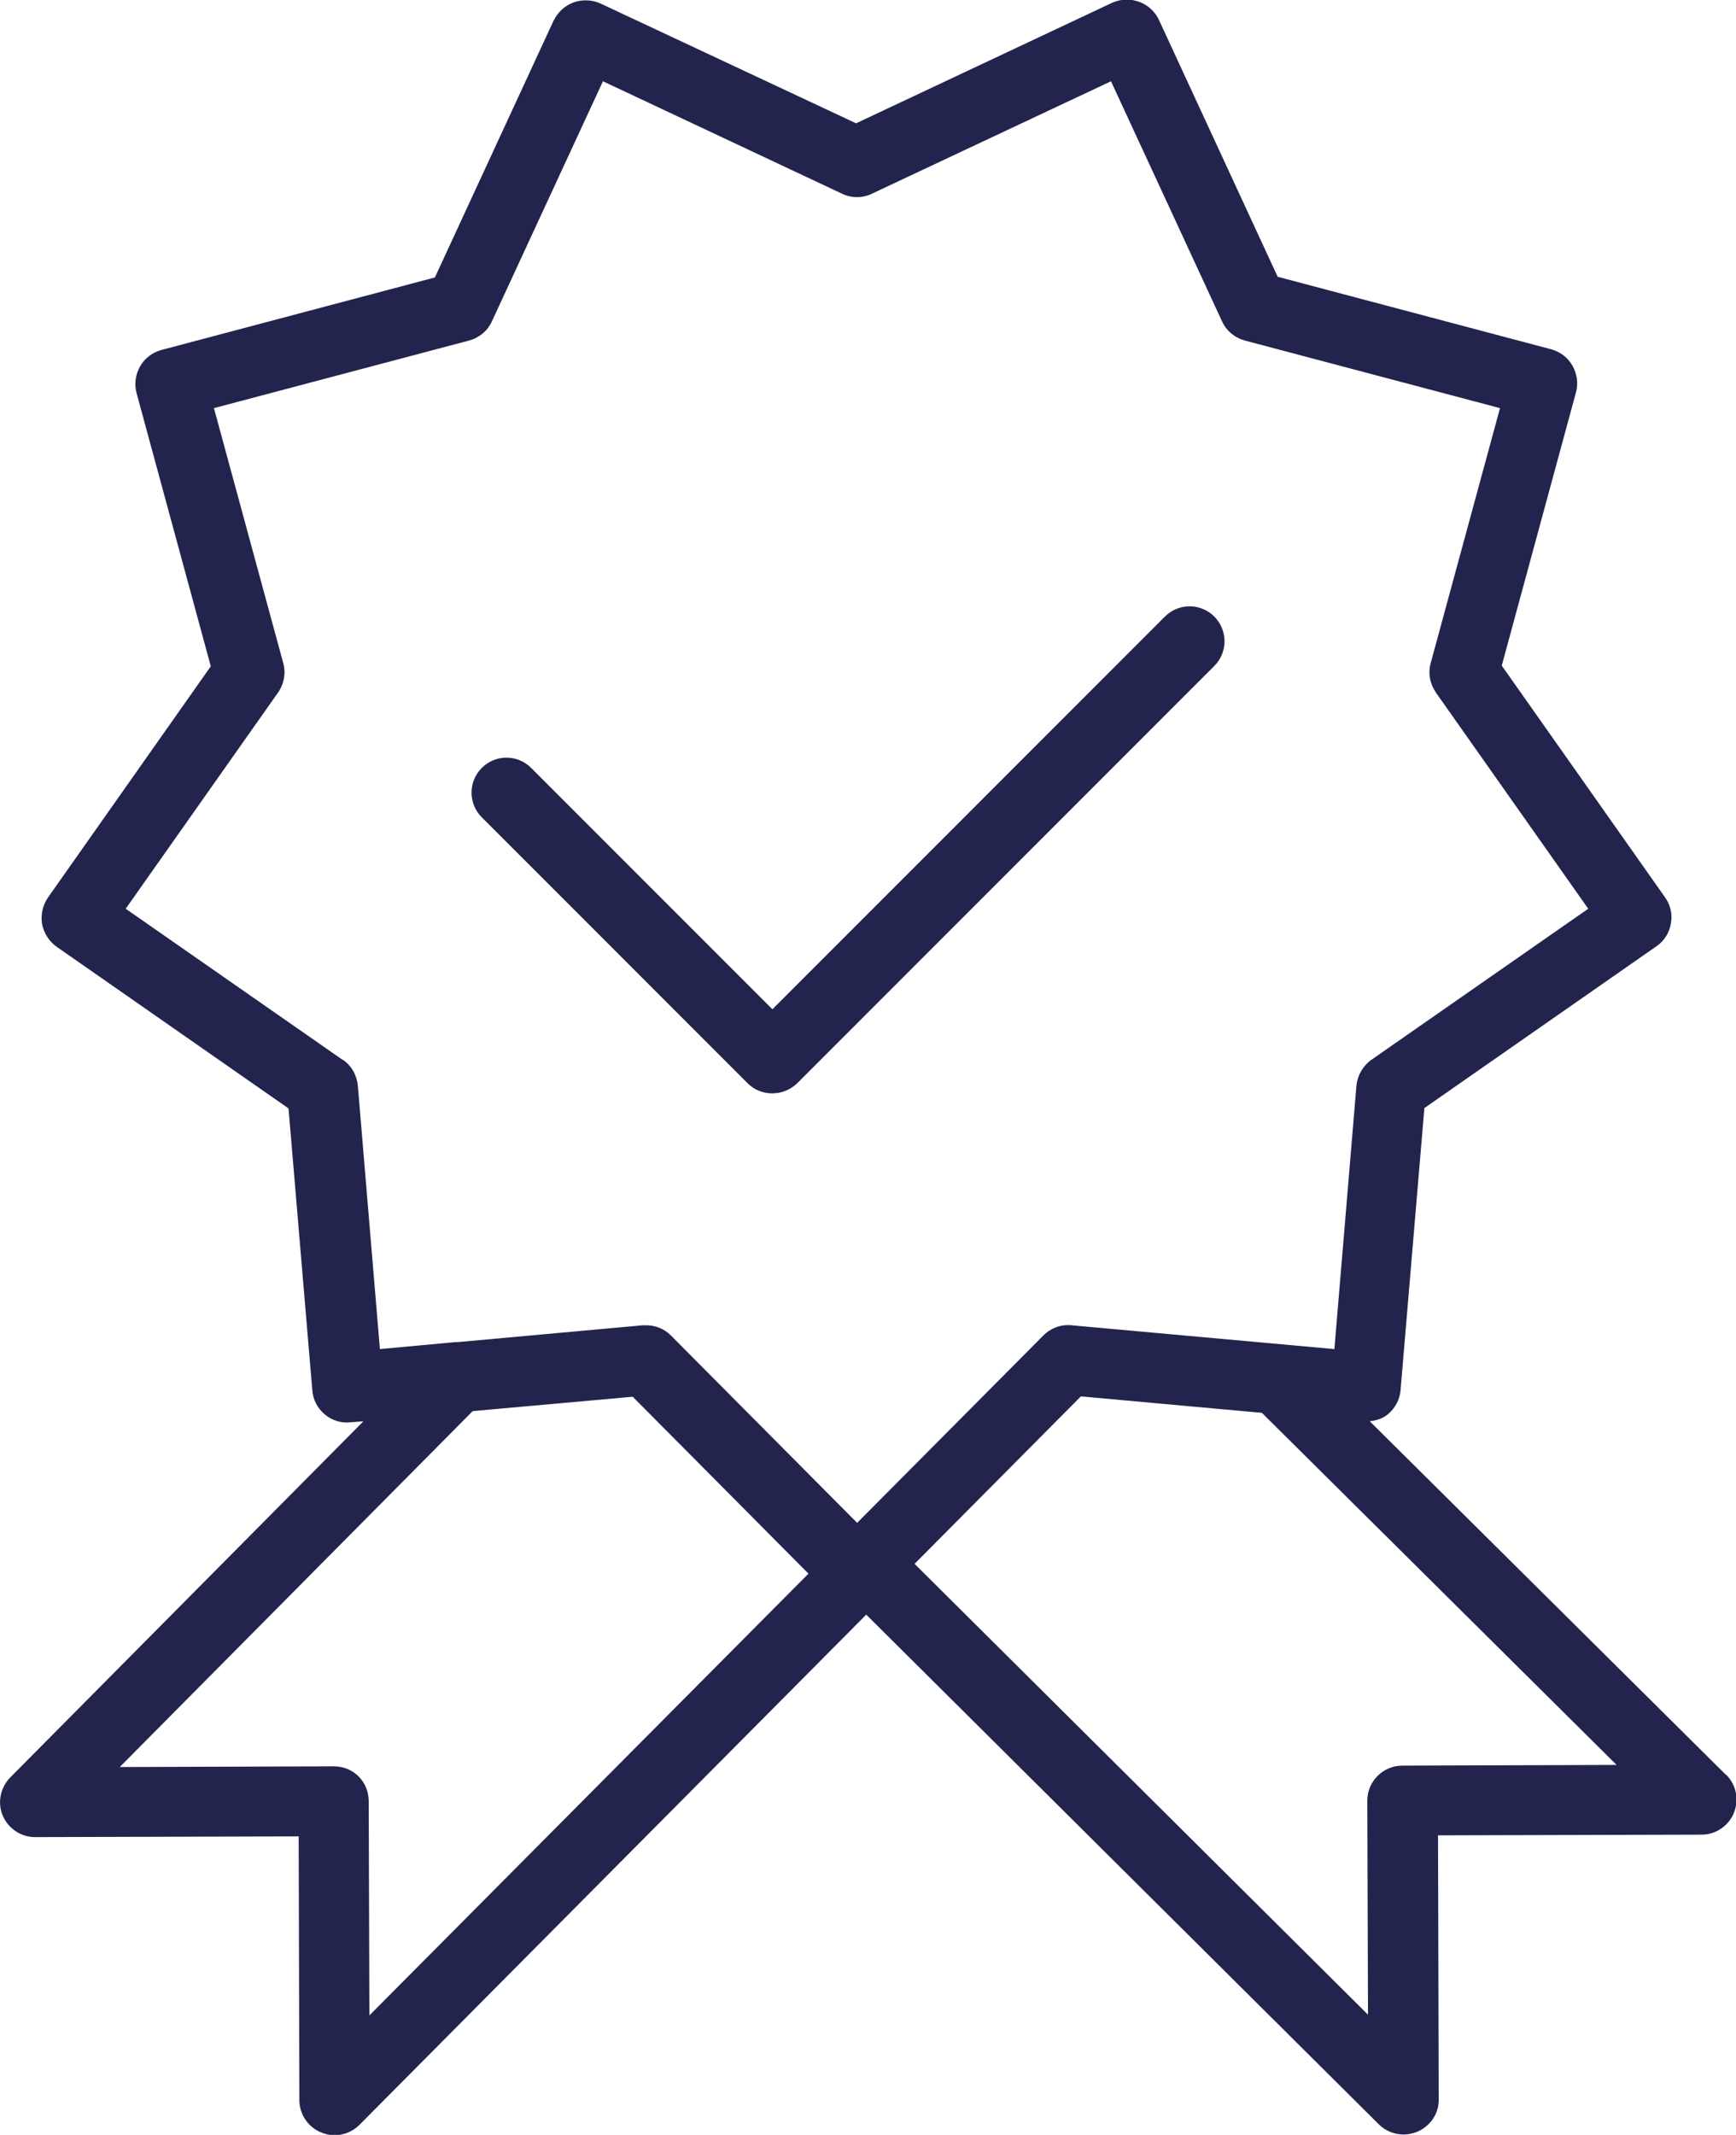
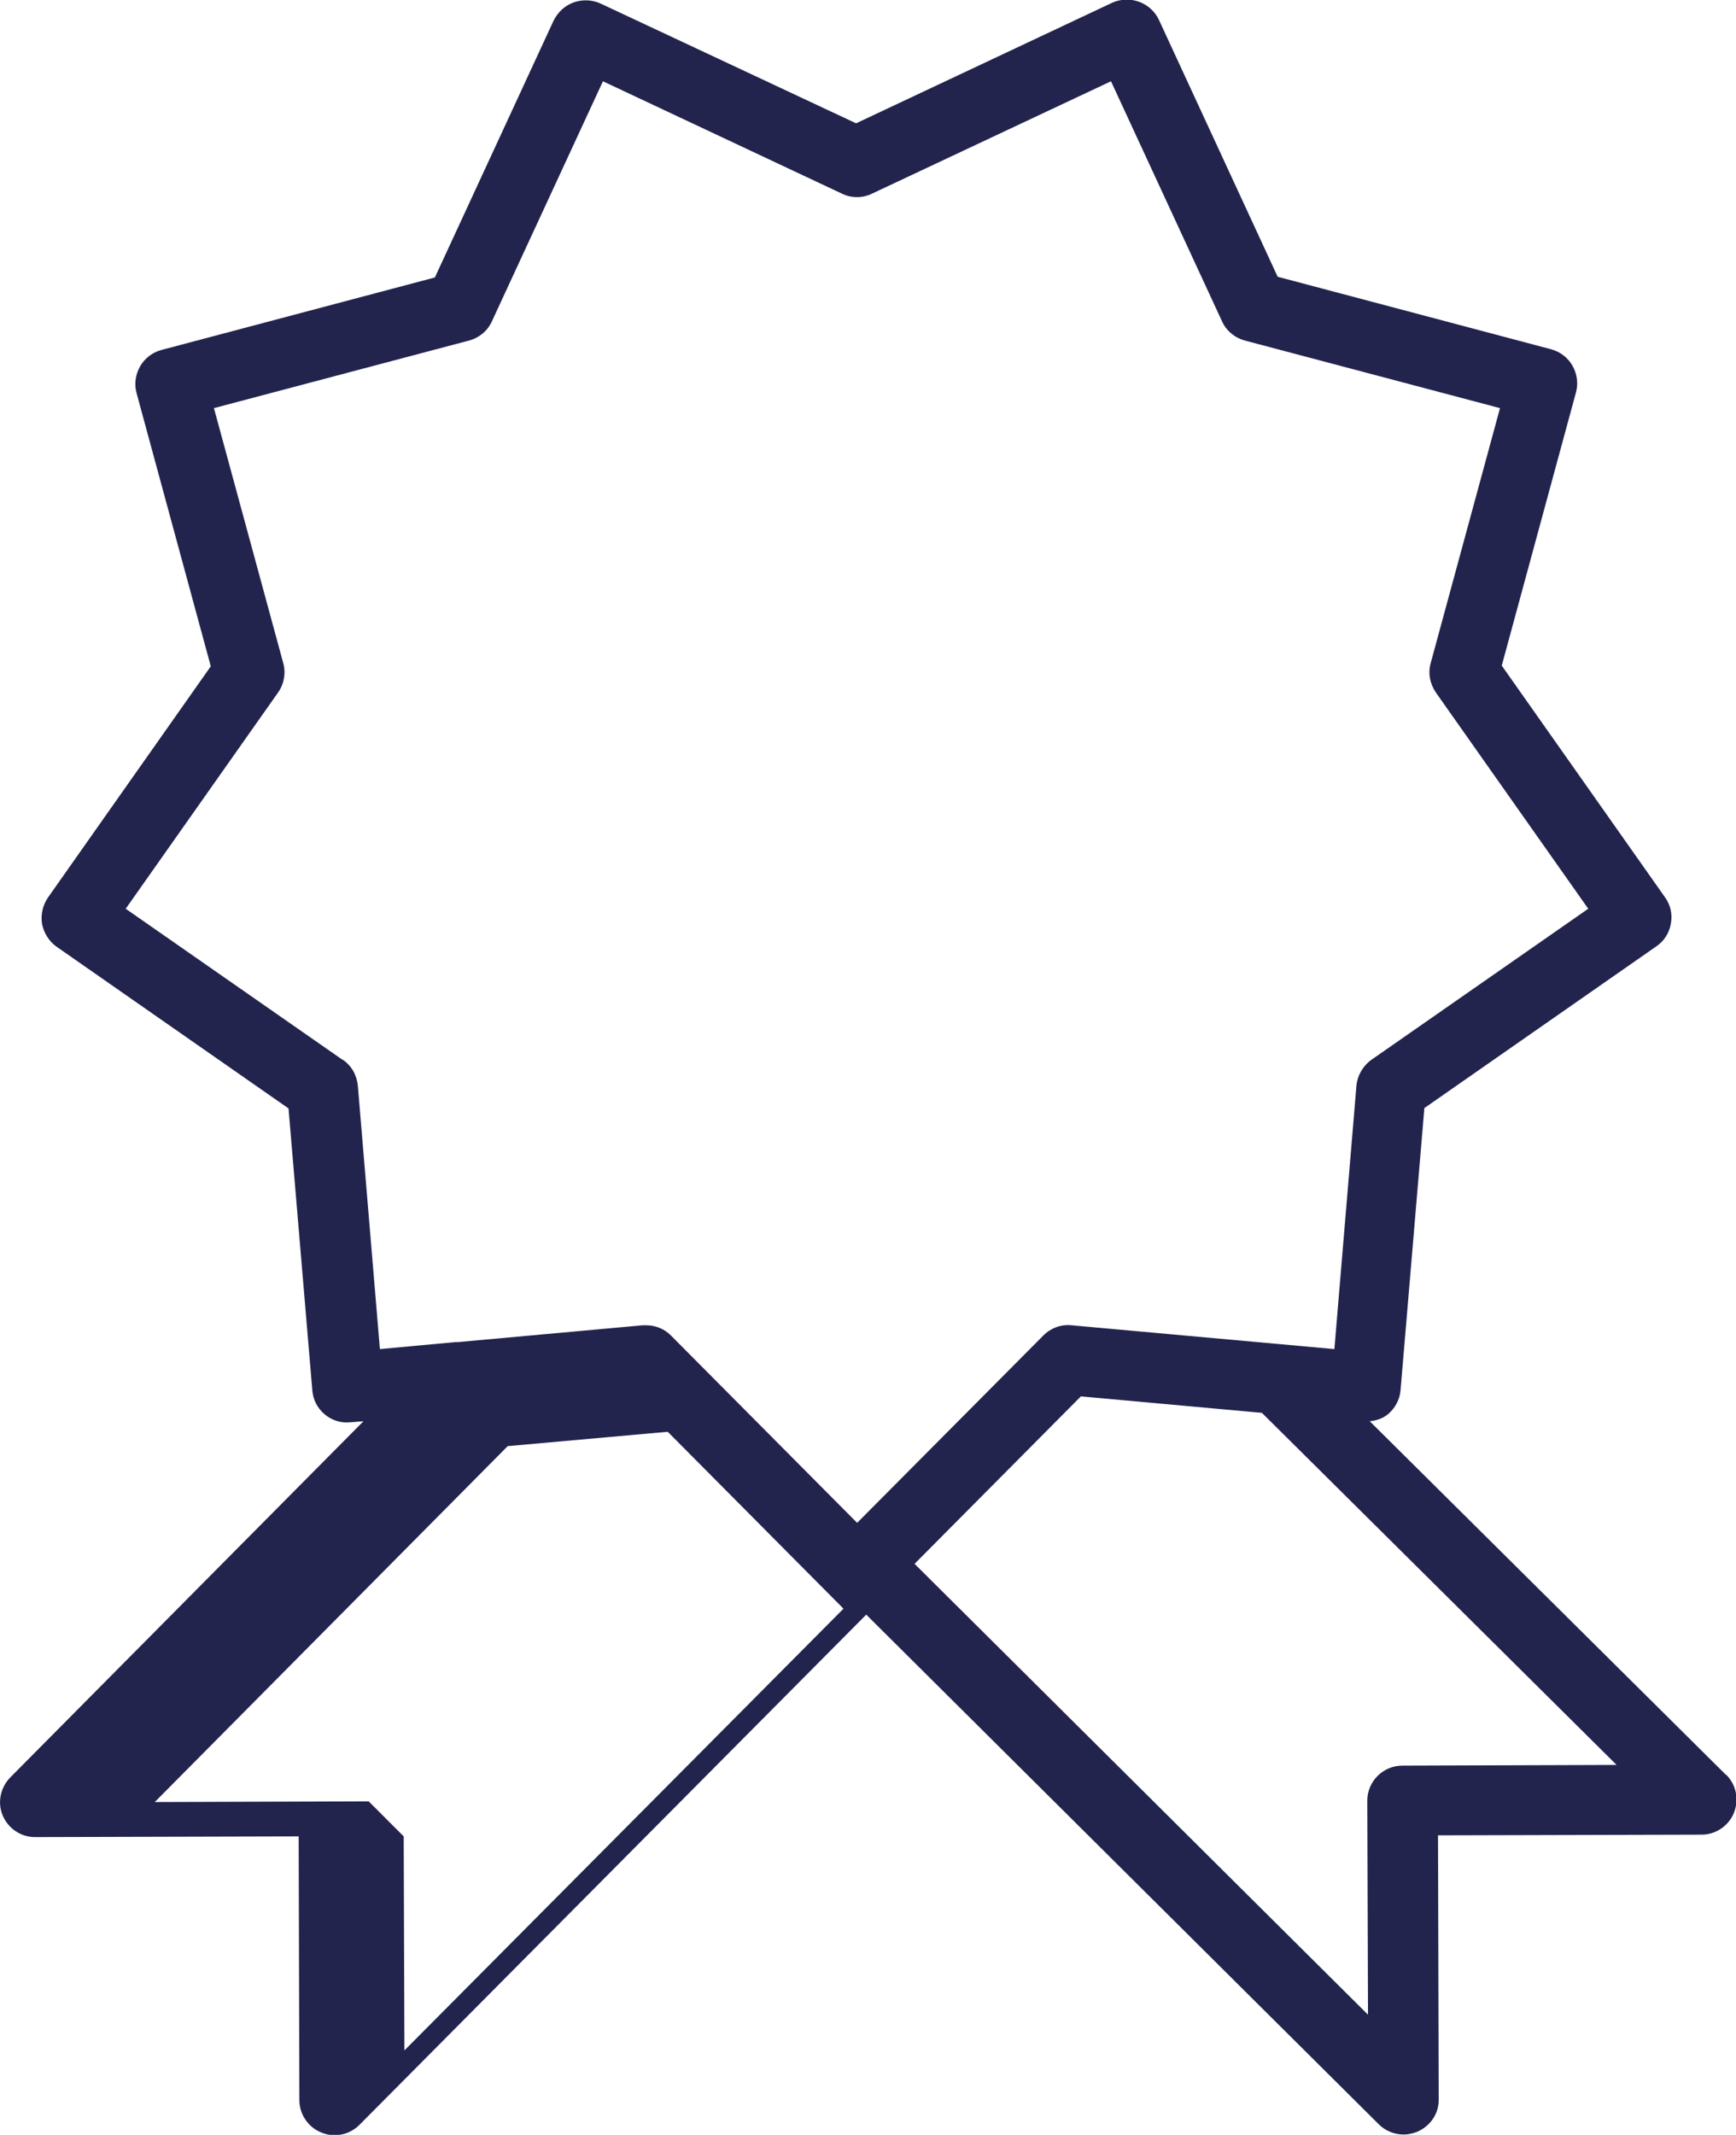
<svg xmlns="http://www.w3.org/2000/svg" id="Warstwa_2" viewBox="0 0 49.58 60.94">
  <defs>
    <style>.cls-1{fill:#22244e;}</style>
  </defs>
  <g id="samoloty">
-     <path class="cls-1" d="M49.29,50.66l-10.17-10.09c.19-.02.38-.08.53-.21.2-.17.33-.42.35-.68l.68-8.05,6.63-4.62c.22-.15.37-.39.41-.65.05-.26-.01-.53-.17-.75l-4.66-6.61,2.12-7.8c.07-.26.03-.53-.1-.76-.13-.23-.35-.4-.61-.47l-7.81-2.07-3.39-7.33c-.11-.24-.32-.43-.57-.52-.25-.09-.53-.08-.77.03l-7.31,3.44L17.15.1c-.24-.11-.52-.12-.77-.03-.25.09-.45.28-.57.52l-3.39,7.33-7.81,2.07c-.26.07-.48.24-.61.47-.13.23-.17.5-.1.76l2.12,7.8-4.65,6.6c-.15.22-.21.49-.17.75.05.26.2.5.41.65l6.63,4.62.68,8.05c.02.27.15.51.35.68.2.17.47.26.73.23l.38-.03L.29,50.74c-.28.29-.37.72-.21,1.09.16.37.52.61.92.61h0l7.53-.02.02,7.53c0,.4.25.77.62.92.12.05.25.08.38.08.26,0,.52-.1.71-.29l14.48-14.57,14.64,14.55c.19.19.45.29.71.29.13,0,.26-.03.39-.08.37-.16.62-.52.61-.93l-.02-7.53,7.53-.02c.4,0,.77-.25.92-.62.15-.38.07-.8-.22-1.09ZM9.78,30.25l-6.19-4.31,4.35-6.17c.17-.24.23-.55.15-.84l-1.98-7.28,7.29-1.93c.29-.08.53-.28.65-.55l3.17-6.85,6.83,3.21c.27.13.58.13.85,0l6.83-3.21,3.17,6.85c.12.27.36.47.65.55l7.29,1.93-1.98,7.28c-.08.29-.02.59.15.84l4.35,6.17-6.19,4.31c-.24.17-.4.44-.43.74l-.63,7.52-7.51-.68c-.3-.03-.59.08-.8.29l-5.32,5.35-5.32-5.35c-.19-.19-.44-.29-.71-.29-.03,0-.06,0-.09,0l-5.28.48s-.05,0-.07,0l-2.16.2-.63-7.52c-.03-.3-.18-.57-.43-.74ZM10.53,51.42c0-.55-.42-1-1-1l-6.11.02,10.08-10.16,4.57-.41,5.02,5.05-12.54,12.61-.02-6.11ZM40.05,50.4c-.55,0-1,.45-1,1l.02,6.11-12.95-12.87,4.75-4.78,5.17.47,10.13,10.05-6.11.02Z" />
-     <path class="cls-1" d="M21.35,30.92c.2.2.45.29.71.29s.51-.1.71-.29l11.91-11.91c.39-.39.39-1.02,0-1.41s-1.02-.39-1.41,0l-11.21,11.21-6.89-6.89c-.39-.39-1.02-.39-1.41,0s-.39,1.02,0,1.41l7.6,7.6Z" />
+     <path class="cls-1" d="M49.29,50.66l-10.17-10.09c.19-.02.38-.08.53-.21.2-.17.33-.42.35-.68l.68-8.05,6.63-4.62c.22-.15.37-.39.41-.65.05-.26-.01-.53-.17-.75l-4.66-6.61,2.12-7.8c.07-.26.03-.53-.1-.76-.13-.23-.35-.4-.61-.47l-7.81-2.07-3.39-7.33c-.11-.24-.32-.43-.57-.52-.25-.09-.53-.08-.77.03l-7.31,3.44L17.15.1c-.24-.11-.52-.12-.77-.03-.25.09-.45.28-.57.52l-3.39,7.33-7.81,2.07c-.26.07-.48.24-.61.47-.13.23-.17.5-.1.76l2.12,7.8-4.65,6.6c-.15.22-.21.49-.17.75.05.26.2.5.41.65l6.63,4.62.68,8.05c.02.27.15.51.35.68.2.17.47.26.73.23l.38-.03L.29,50.74c-.28.29-.37.72-.21,1.09.16.37.52.61.92.61h0l7.53-.02.02,7.53c0,.4.25.77.62.92.12.05.25.08.38.08.26,0,.52-.1.71-.29l14.48-14.57,14.64,14.55c.19.19.45.29.71.29.13,0,.26-.03.39-.08.37-.16.62-.52.61-.93l-.02-7.53,7.53-.02c.4,0,.77-.25.92-.62.15-.38.07-.8-.22-1.09ZM9.78,30.25l-6.19-4.31,4.35-6.17c.17-.24.23-.55.15-.84l-1.98-7.28,7.29-1.93c.29-.08.53-.28.65-.55l3.17-6.85,6.83,3.21c.27.13.58.13.85,0l6.83-3.21,3.17,6.85c.12.27.36.47.65.55l7.29,1.93-1.98,7.28c-.08.29-.02.59.15.84l4.35,6.17-6.19,4.31c-.24.17-.4.44-.43.74l-.63,7.52-7.51-.68c-.3-.03-.59.08-.8.29l-5.32,5.35-5.32-5.35c-.19-.19-.44-.29-.71-.29-.03,0-.06,0-.09,0l-5.28.48s-.05,0-.07,0l-2.16.2-.63-7.52c-.03-.3-.18-.57-.43-.74ZM10.53,51.42l-6.11.02,10.08-10.16,4.57-.41,5.02,5.05-12.54,12.61-.02-6.11ZM40.05,50.4c-.55,0-1,.45-1,1l.02,6.11-12.95-12.87,4.75-4.78,5.17.47,10.13,10.05-6.11.02Z" />
  </g>
</svg>